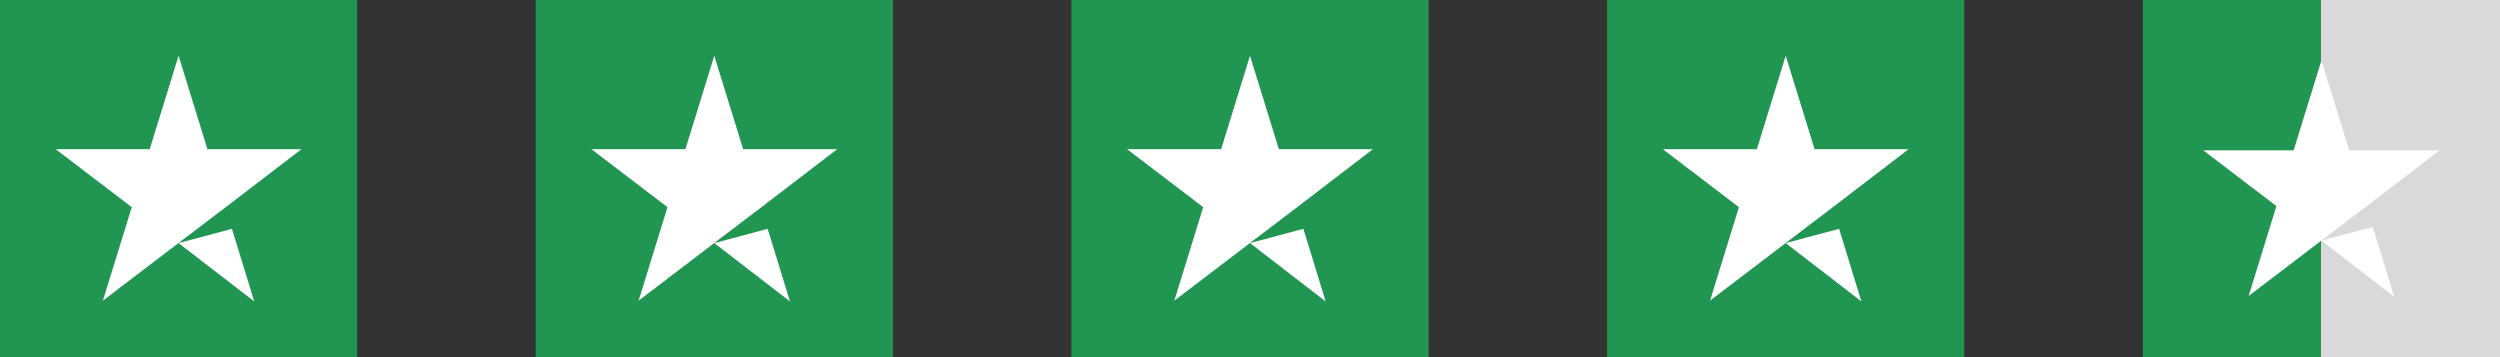
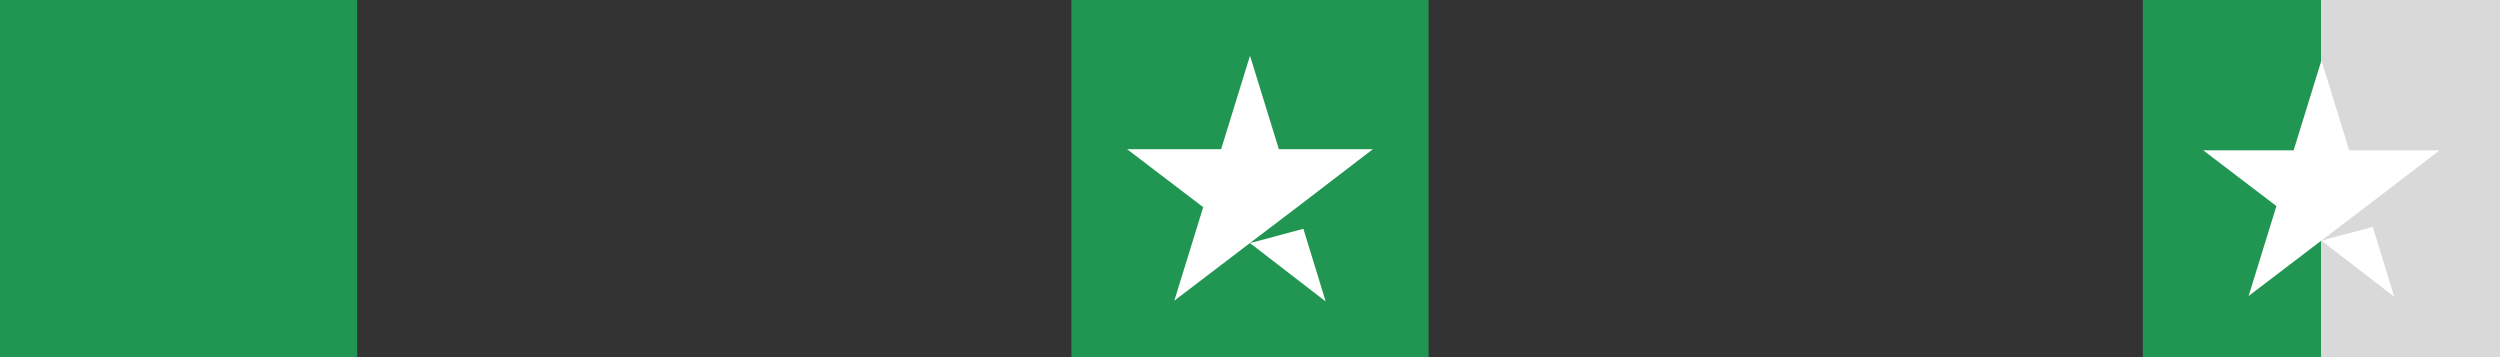
<svg xmlns="http://www.w3.org/2000/svg" width="168" height="24" viewBox="0 0 168 24" fill="none">
  <rect x="0" y="0" width="168" height="24" fill="#333333" stroke="none" />
  <rect width="24" height="24" fill="#219653" />
-   <path d="M12 16.336L15.587 15.376L17.085 20.256L12 16.336ZM20.255 10.028H13.941L12 3.746L10.059 10.028H3.745L8.855 13.922L6.914 20.204L12.024 16.31L15.169 13.922L20.255 10.028Z" fill="white" />
-   <rect width="24" height="24" transform="translate(36)" fill="#219653" />
-   <path d="M48 16.336L51.587 15.376L53.086 20.256L48 16.336ZM56.255 10.028H49.941L48 3.746L46.059 10.028H39.745L44.855 13.922L42.914 20.204L48.025 16.31L51.169 13.922L56.255 10.028Z" fill="white" />
  <rect width="24" height="24" transform="translate(72)" fill="#219653" />
  <path d="M84 16.336L87.587 15.376L89.085 20.256L84 16.336ZM92.255 10.028H85.941L84 3.746L82.059 10.028H75.745L80.855 13.922L78.914 20.204L84.025 16.31L87.169 13.922L92.255 10.028Z" fill="white" />
-   <rect width="24" height="24" transform="translate(108)" fill="#219653" />
-   <path d="M120 16.336L123.587 15.376L125.086 20.256L120 16.336ZM128.255 10.028H121.941L120 3.746L118.059 10.028H111.745L116.855 13.922L114.914 20.204L120.025 16.31L123.169 13.922L128.255 10.028Z" fill="white" />
  <rect width="24" height="24" transform="translate(144)" fill="url(#paint0_linear_9225_41580)" />
  <path d="M156 16.17L159.451 15.246L160.892 19.941L156 16.17ZM163.941 10.102H157.867L156 4.059L154.133 10.102H148.059L152.975 13.848L151.107 19.891L156.023 16.145L159.049 13.848L163.941 10.102Z" fill="white" />
  <defs>
    <linearGradient id="paint0_linear_9225_41580" x1="0" y1="12" x2="24" y2="12" gradientUnits="userSpaceOnUse">
      <stop stop-color="#219653" />
      <stop offset="0.5" stop-color="#219653" />
      <stop offset="0.5" stop-color="#219653" stop-opacity="0" />
      <stop offset="0.5" stop-color="#D9D9D9" />
      <stop offset="1" stop-color="#D9D9D9" />
      <stop offset="1" stop-color="#219653" stop-opacity="0" />
      <stop offset="1" stop-color="#D9D9D9" />
    </linearGradient>
  </defs>
</svg>